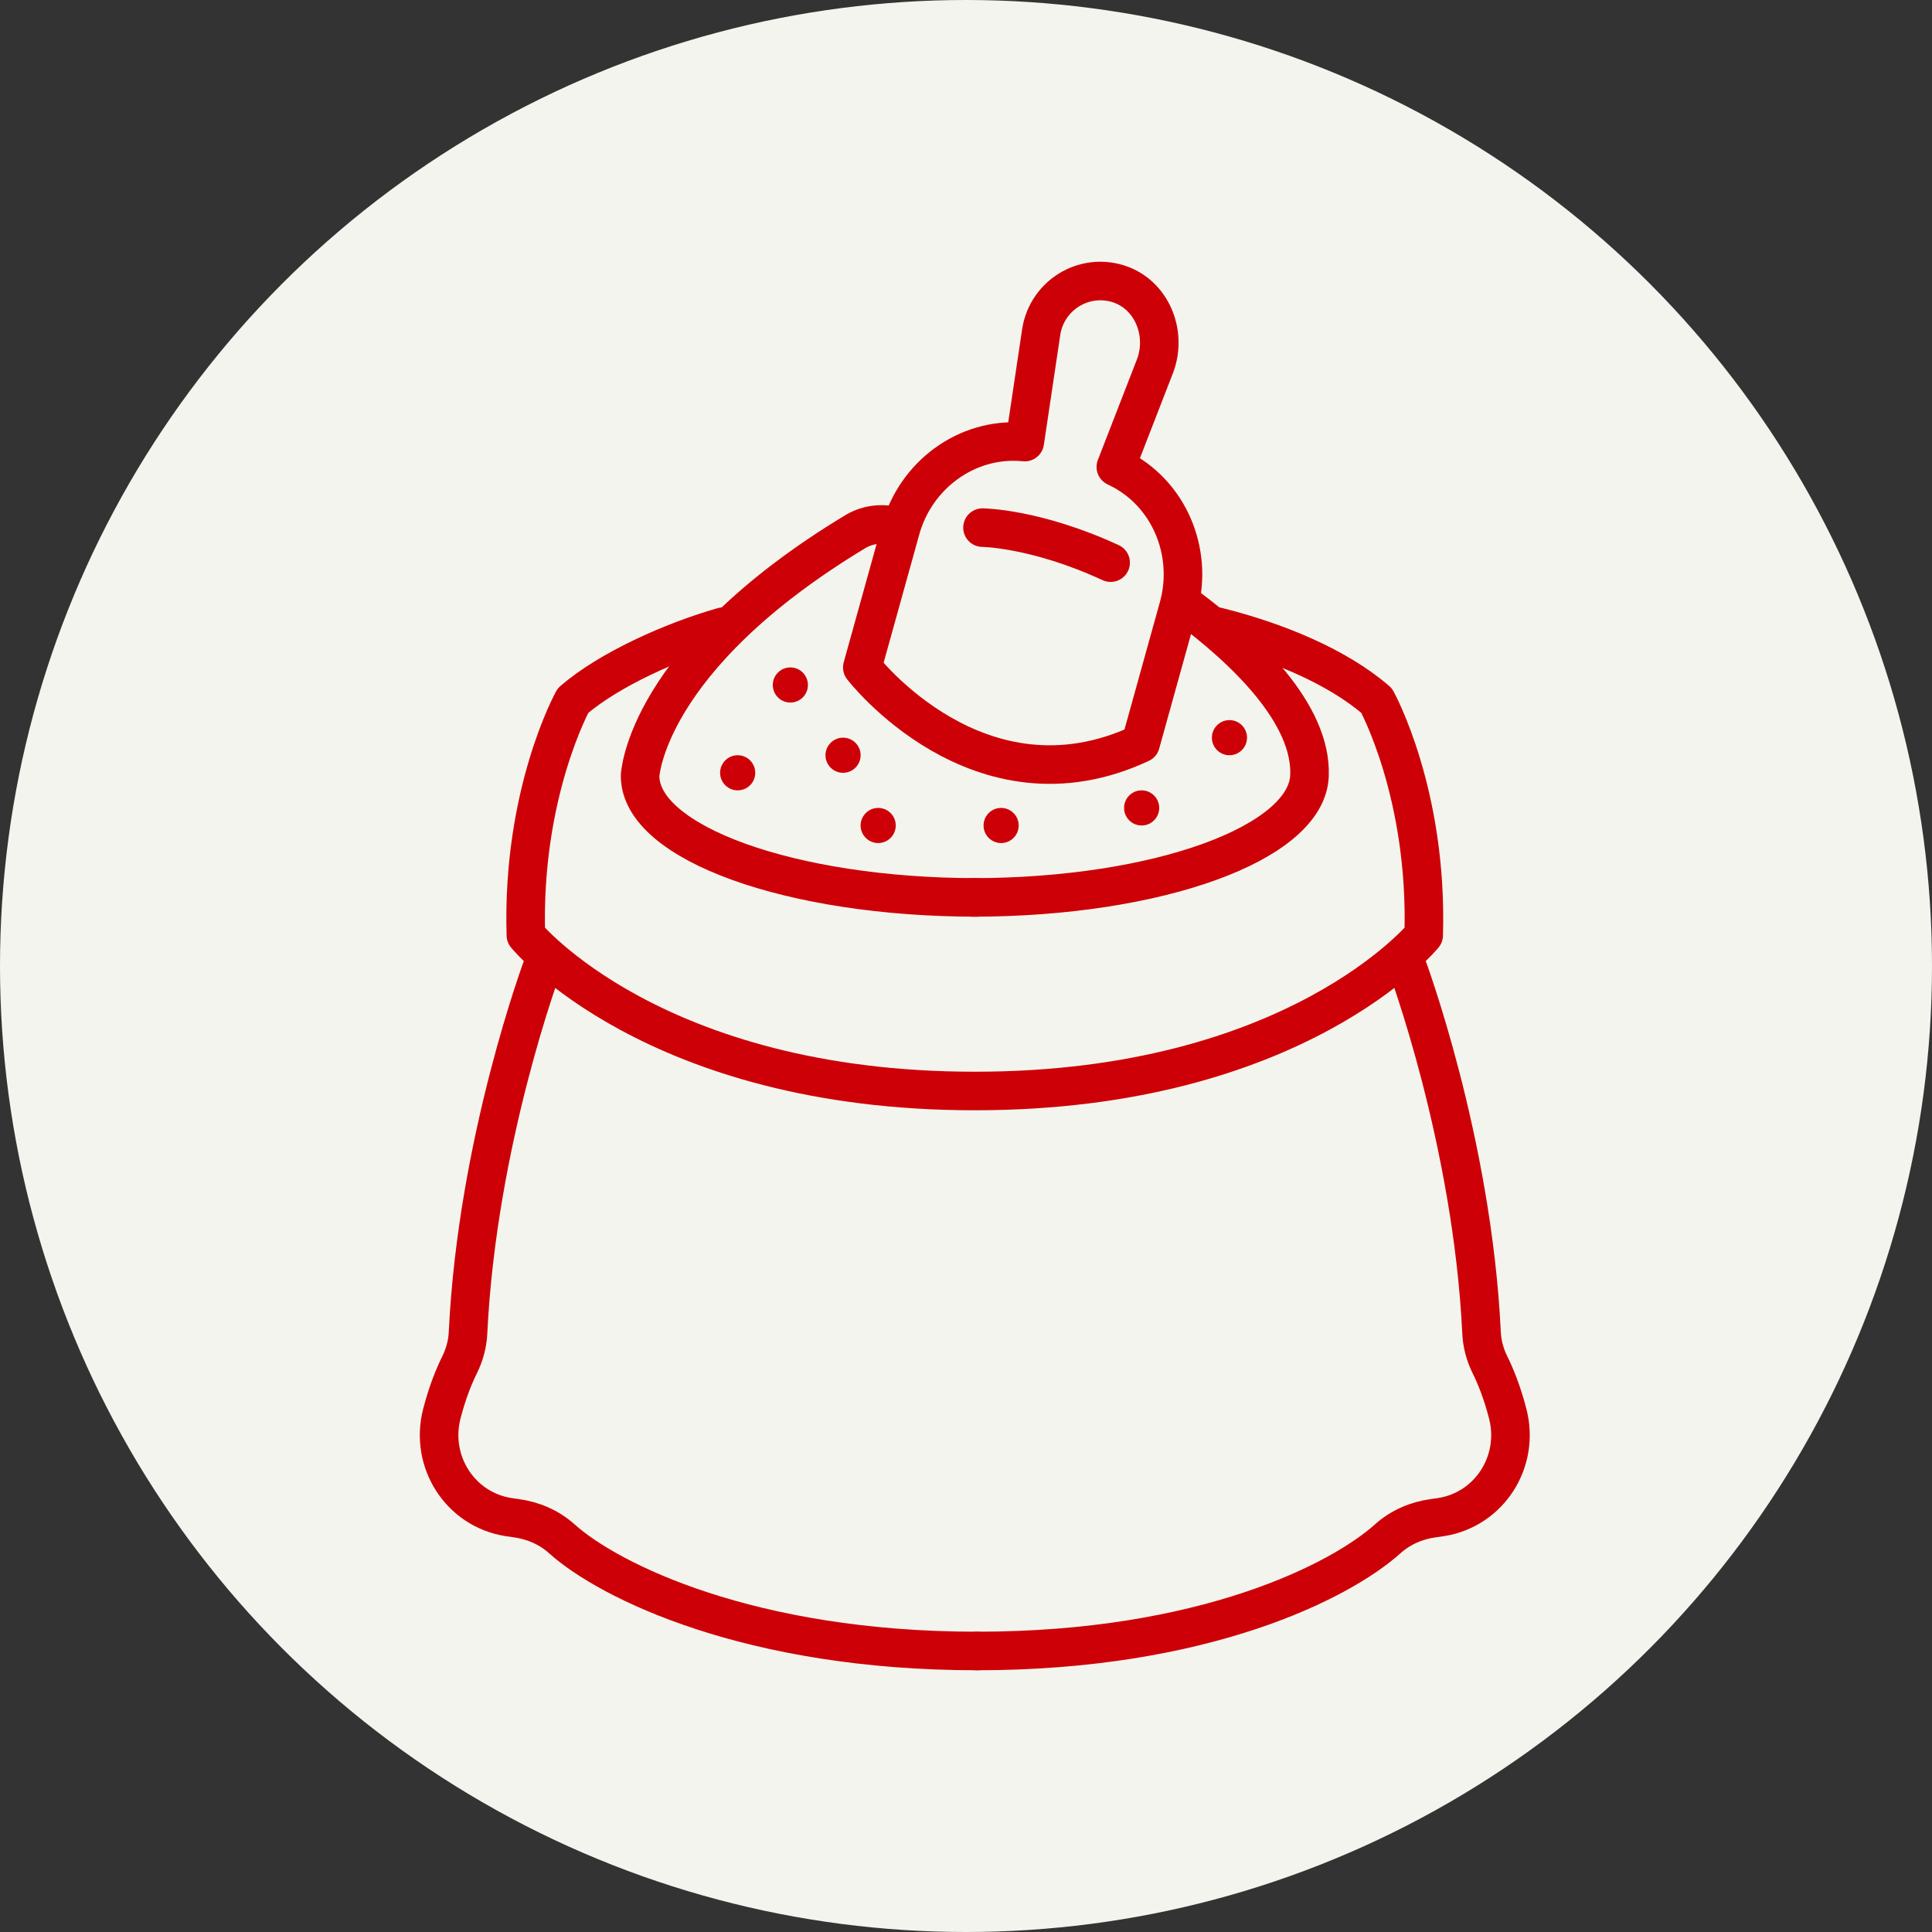
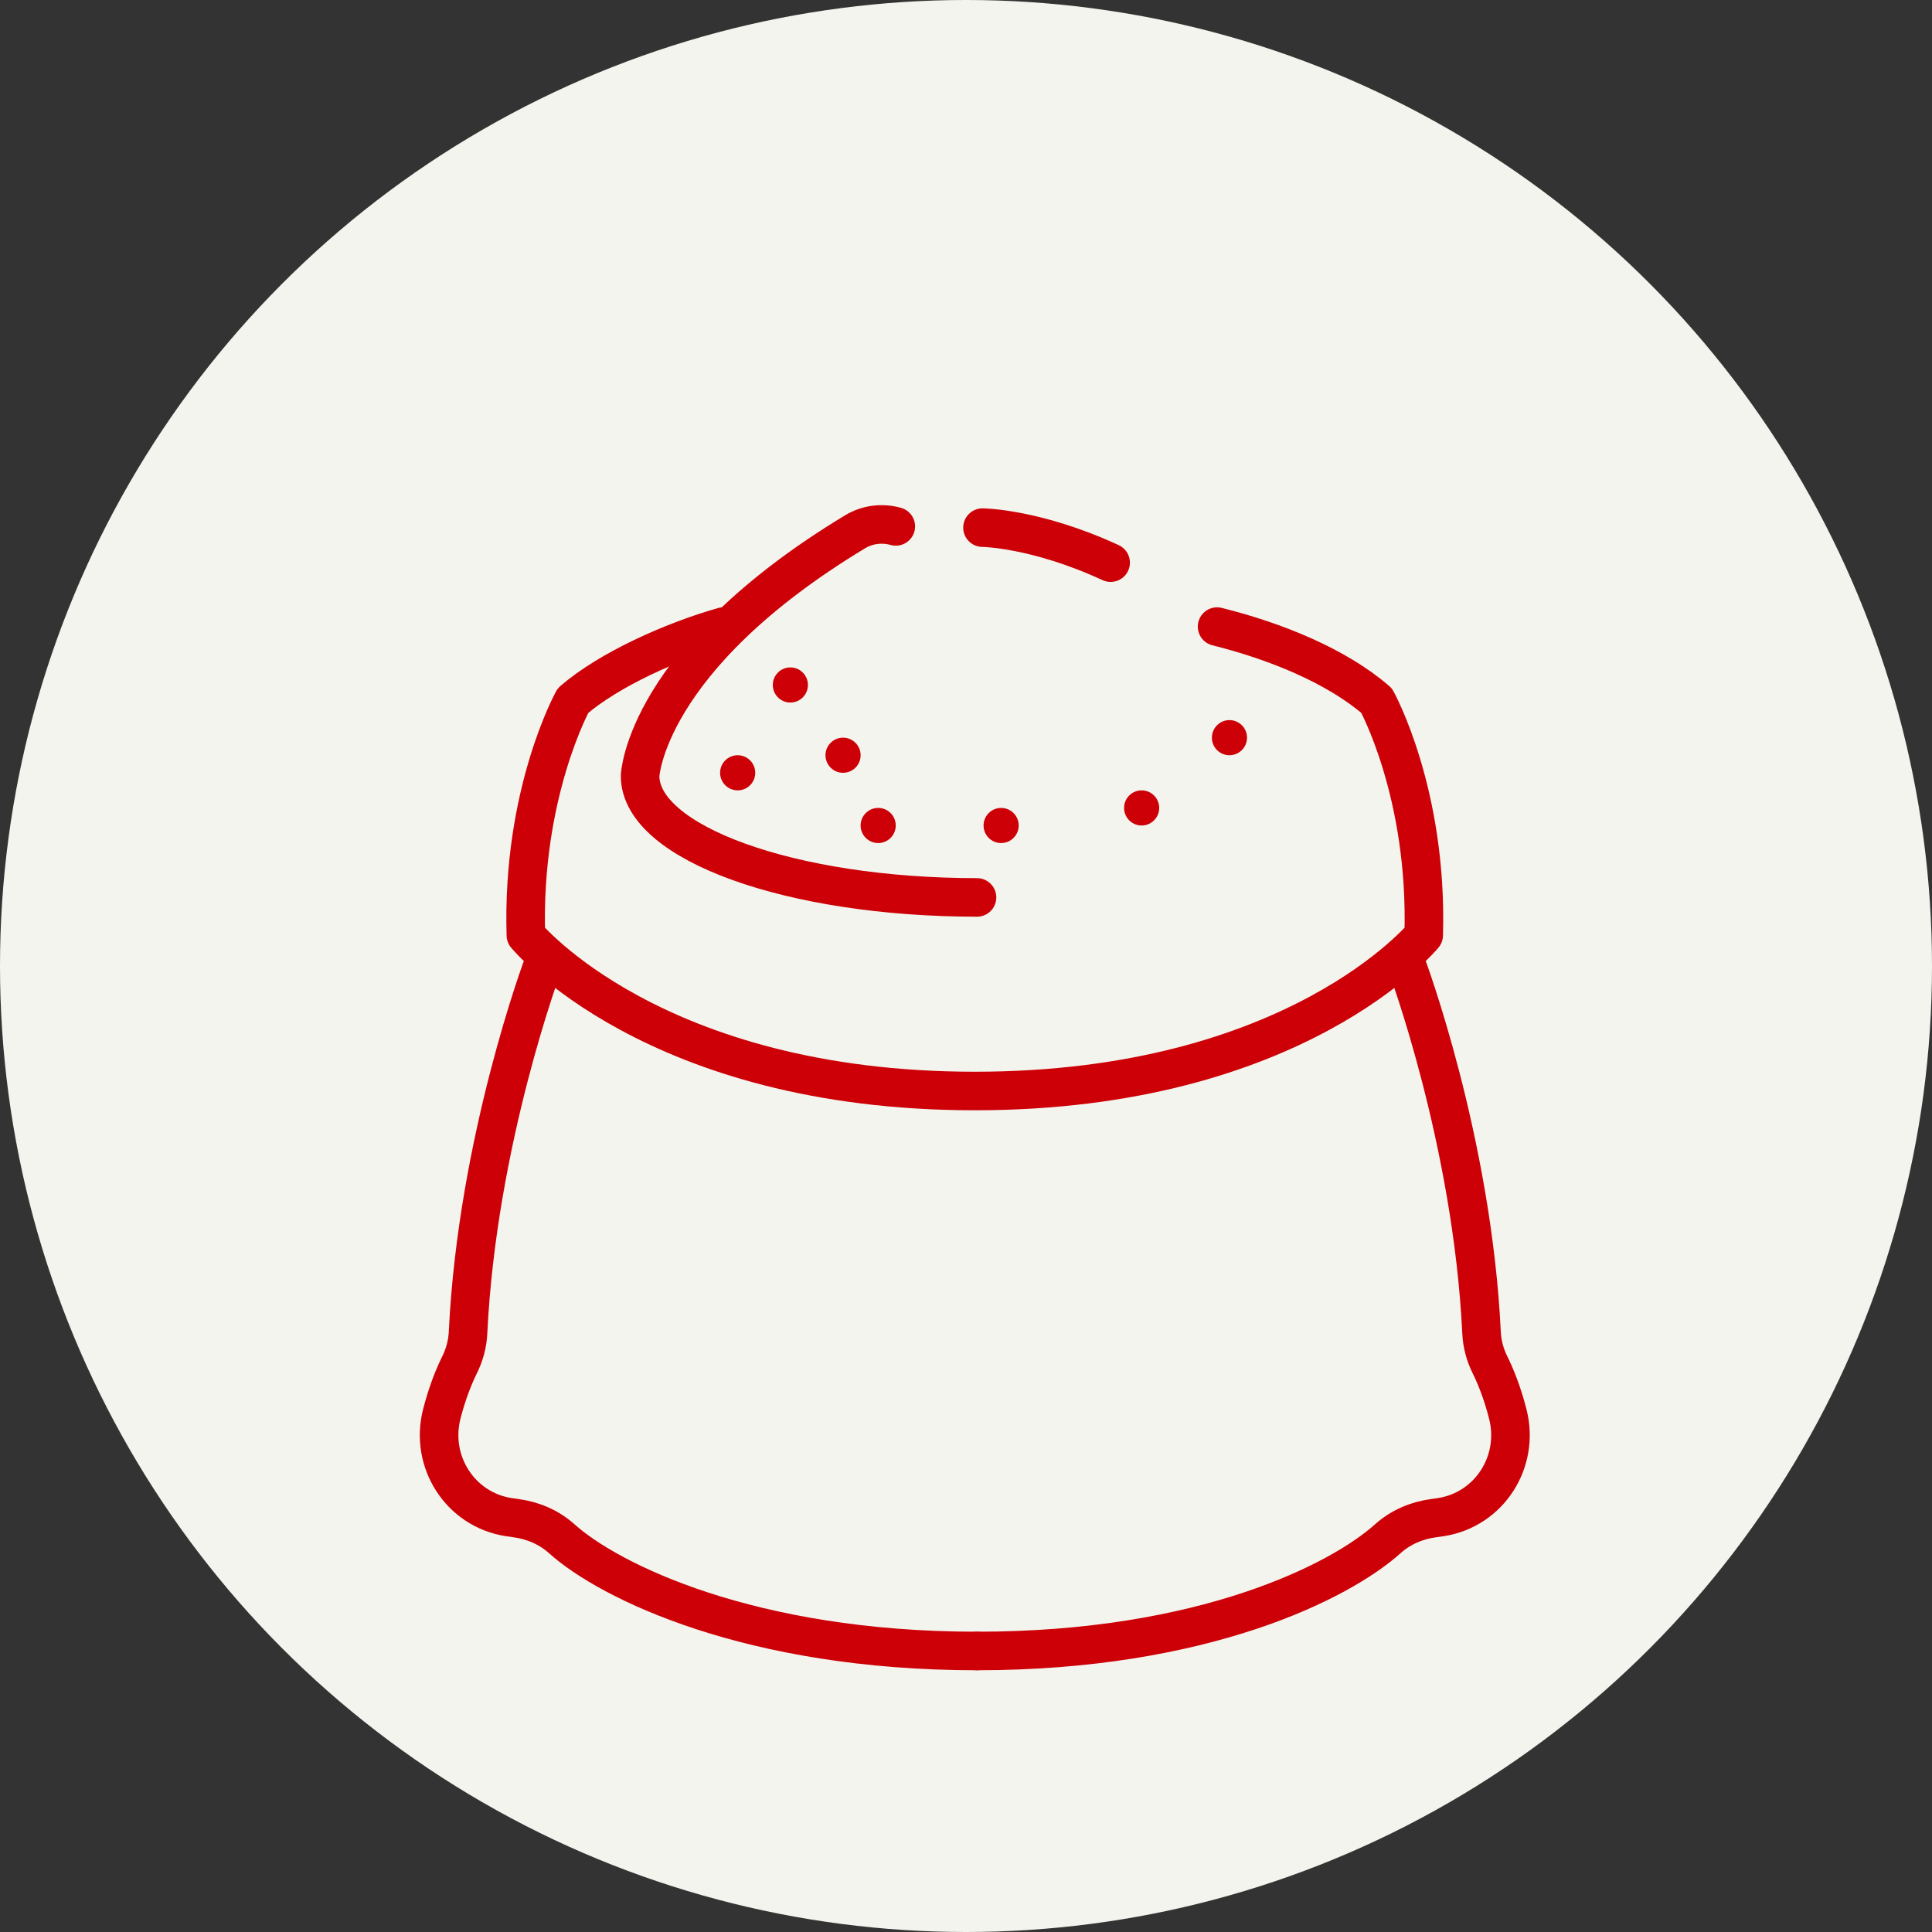
<svg xmlns="http://www.w3.org/2000/svg" width="110px" height="110px" viewBox="0 0 110 110" version="1.1">
  <rect x="0" y="0" width="110" height="110" fill="#333333" stroke="none" />
  <title>Group 6</title>
  <g id="Page-1" stroke="none" stroke-width="1" fill="none" fill-rule="evenodd">
    <g id="Group-6">
      <circle id="Oval-Copy-3" fill="#F3F4ED" cx="55" cy="55" r="55" />
      <g id="Group-4" transform="translate(25, 16)" stroke="#CD0007" stroke-linecap="round" stroke-linejoin="round" stroke-width="2.195">
-         <path d="M42.552,18.516 C45.894,21.006 49.705,24.639 49.557,28.176 C49.396,31.994 40.968,35.095 30.373,35.095" id="Stroke-1" />
        <path d="M30.627,35.095 C20.033,35.095 11.444,31.996 11.444,28.176 C11.444,28.176 11.701,21.515 23.687,14.277 C24.382,13.857 25.222,13.752 26.003,13.971" id="Stroke-2" />
        <path d="M5.917,38.923 C5.917,38.923 2.174,48.902 1.648,59.876 C1.618,60.511 1.452,61.13 1.17,61.7 C0.873,62.3 0.477,63.24 0.153,64.505 C-0.541,67.217 1.196,69.939 3.946,70.376 C4.081,70.397 4.219,70.418 4.36,70.435 C5.337,70.564 6.255,70.953 6.989,71.614 C9.682,74.032 17.71,78 30.627,78" id="Stroke-3" />
        <path d="M16.181,19.676 C13.279,20.499 9.653,22.13 7.624,23.889 C7.624,23.889 4.697,29.158 4.941,37.249 C4.941,37.249 12.201,46.117 30.5,46.117 C48.8,46.117 56.059,37.249 56.059,37.249 C56.303,29.158 53.377,23.889 53.377,23.889 C51.091,21.906 47.593,20.497 44.295,19.676" id="Stroke-4" />
        <path d="M55.084,38.923 C55.084,38.923 58.826,48.902 59.353,59.876 C59.382,60.511 59.548,61.13 59.83,61.7 C60.128,62.3 60.523,63.24 60.847,64.505 C61.542,67.217 59.805,69.939 57.055,70.376 C56.92,70.397 56.782,70.418 56.639,70.435 C55.662,70.564 54.746,70.953 54.011,71.614 C51.318,74.032 43.545,78 30.627,78" id="Stroke-5" />
-         <path d="M39.942,26.328 L42.113,18.516 C42.957,15.39 41.537,12.039 38.635,10.637 C38.601,10.62 38.566,10.603 38.531,10.586 L40.772,4.816 C41.468,2.945 40.563,0.749 38.666,0.157 C36.69,-0.461 34.644,0.81 34.292,2.839 L33.346,9.171 C33.308,9.167 33.27,9.162 33.232,9.16 C30.023,8.894 27.111,11.065 26.267,14.189 L24.096,22.001 C24.096,22.001 30.736,30.636 39.942,26.328 Z" id="Stroke-7" />
        <path d="M30.939,14.041 C30.939,14.041 33.966,14.064 38.235,16.035" id="Stroke-8" />
      </g>
      <circle id="Oval" fill="#CD0007" cx="45" cy="39" r="1" />
      <circle id="Oval-Copy-9" fill="#CD0007" cx="42" cy="44" r="1" />
      <circle id="Oval-Copy-10" fill="#CD0007" cx="48" cy="43" r="1" />
      <circle id="Oval-Copy-11" fill="#CD0007" cx="50" cy="47" r="1" />
      <circle id="Oval-Copy-12" fill="#CD0007" cx="57" cy="47" r="1" />
      <circle id="Oval-Copy-13" fill="#CD0007" cx="65" cy="46" r="1" />
      <circle id="Oval-Copy-14" fill="#CD0007" cx="70" cy="42" r="1" />
    </g>
  </g>
</svg>